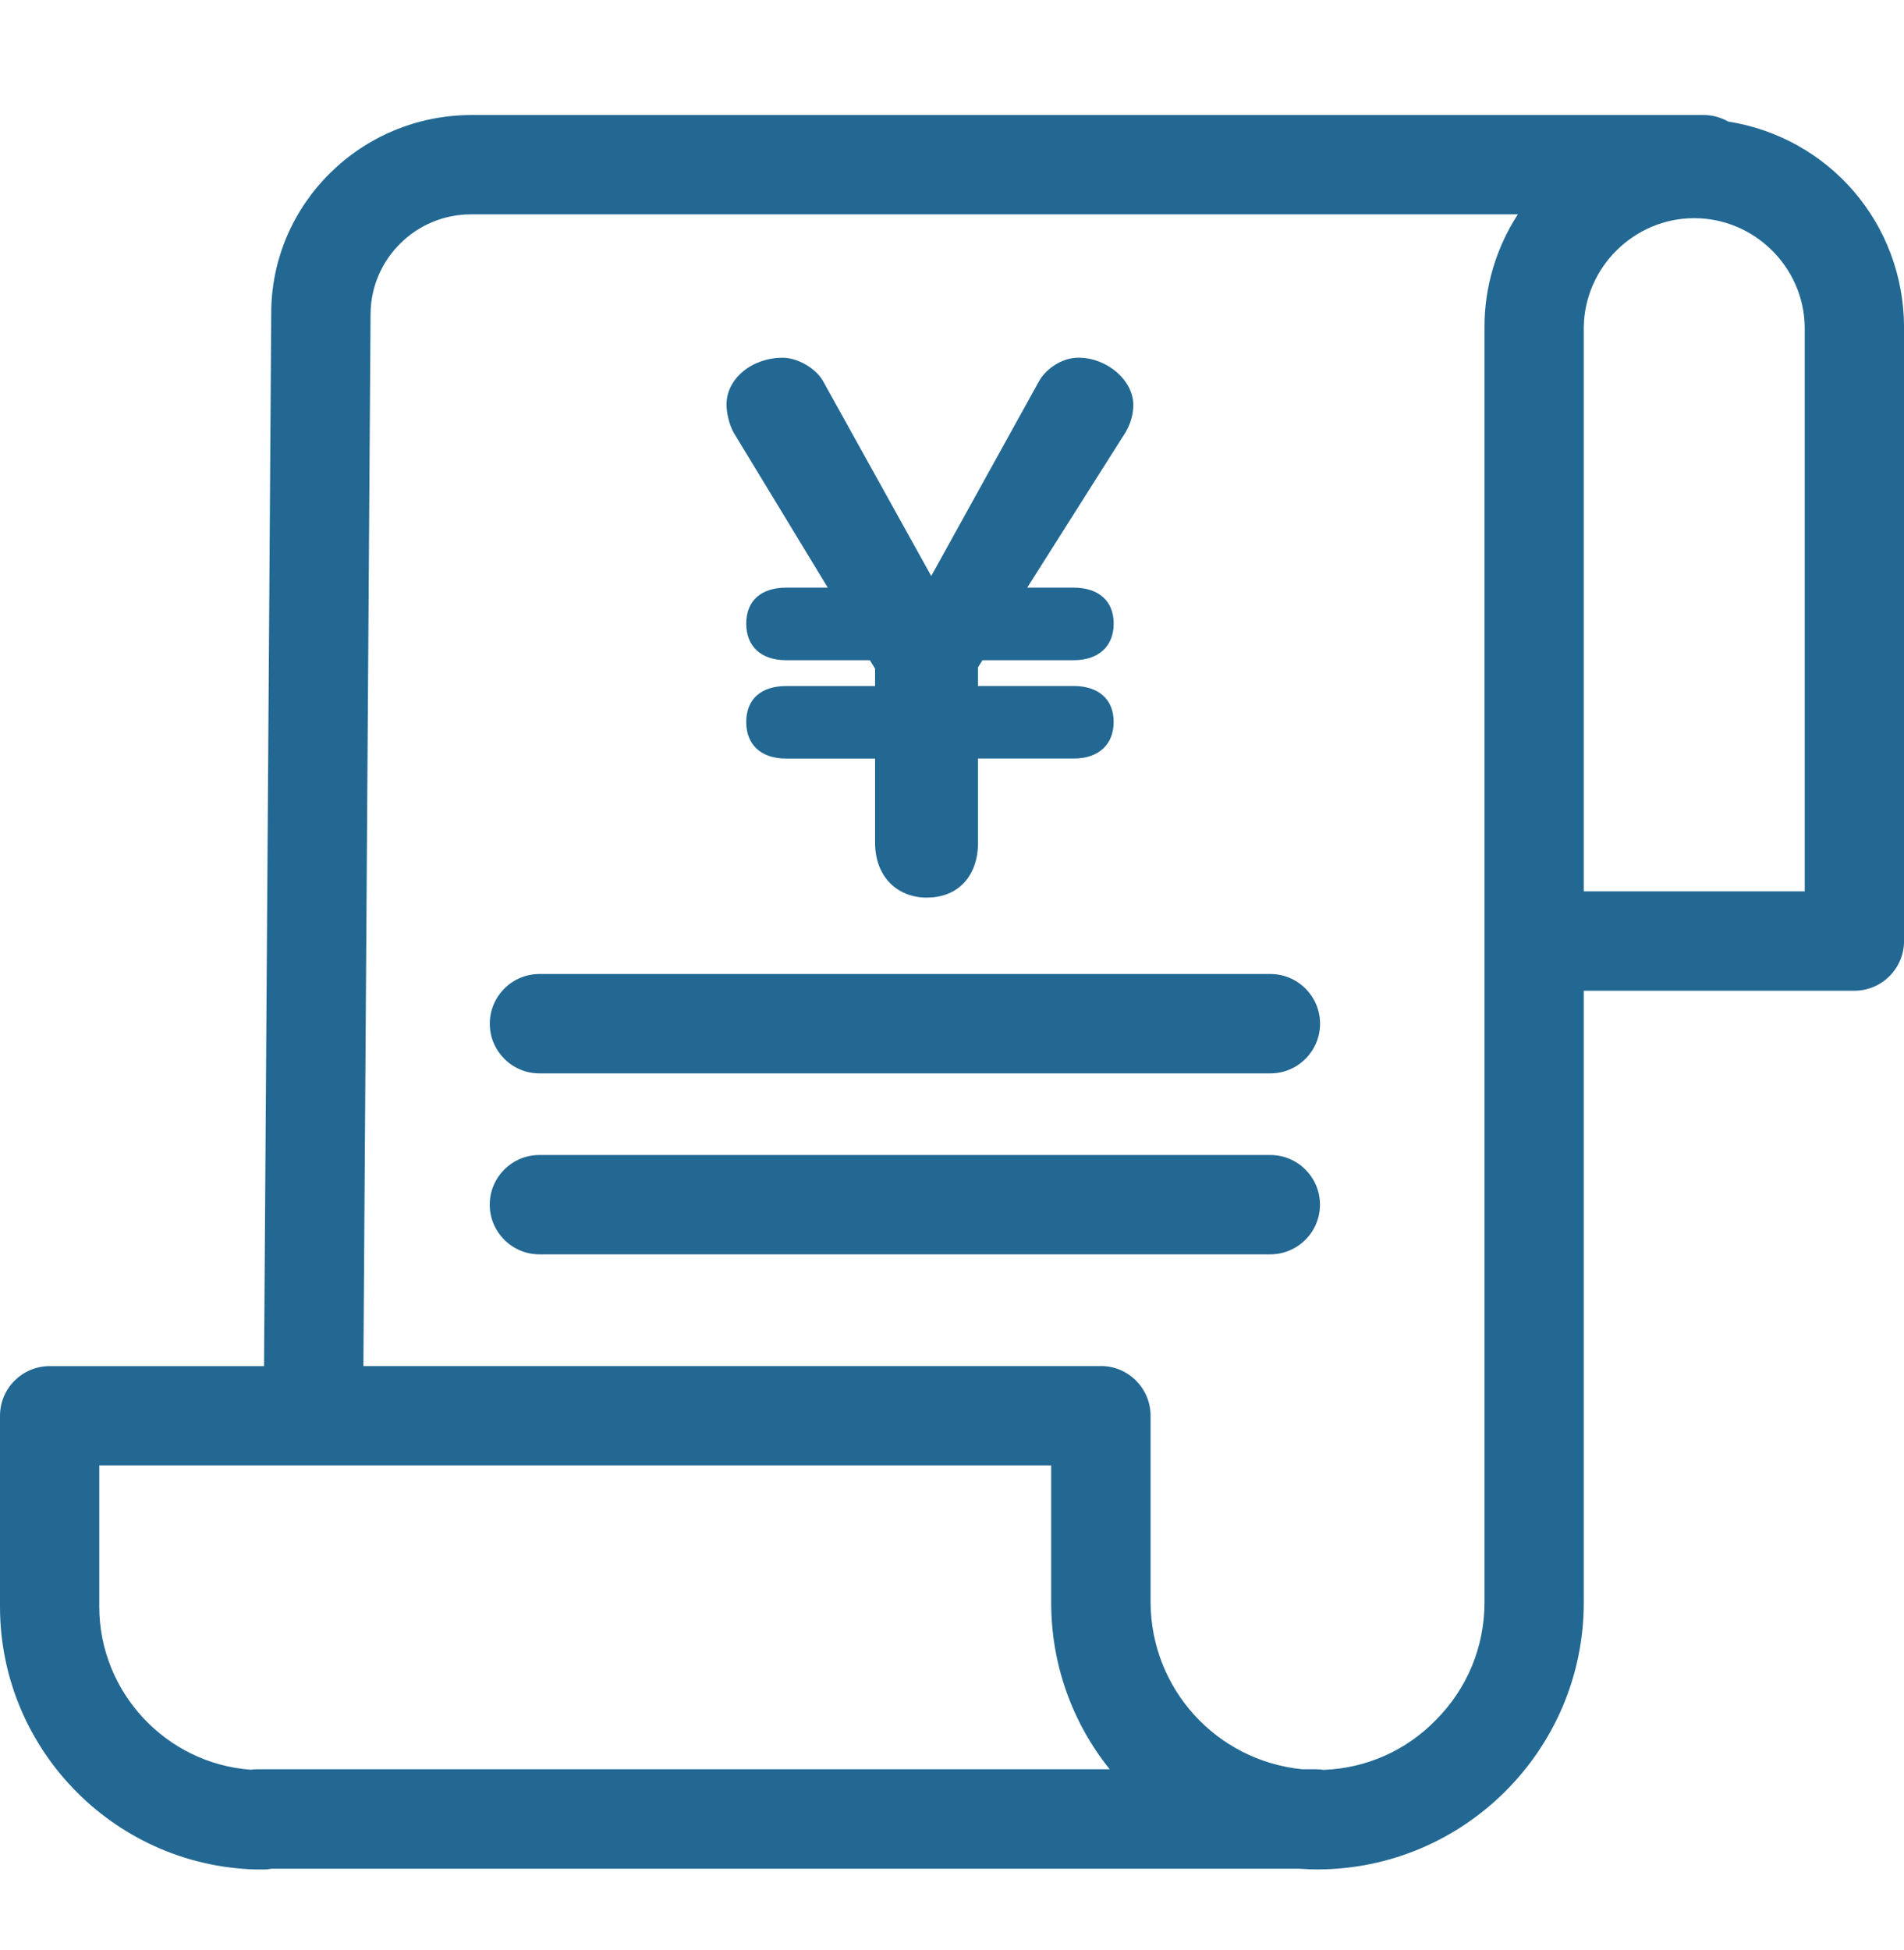
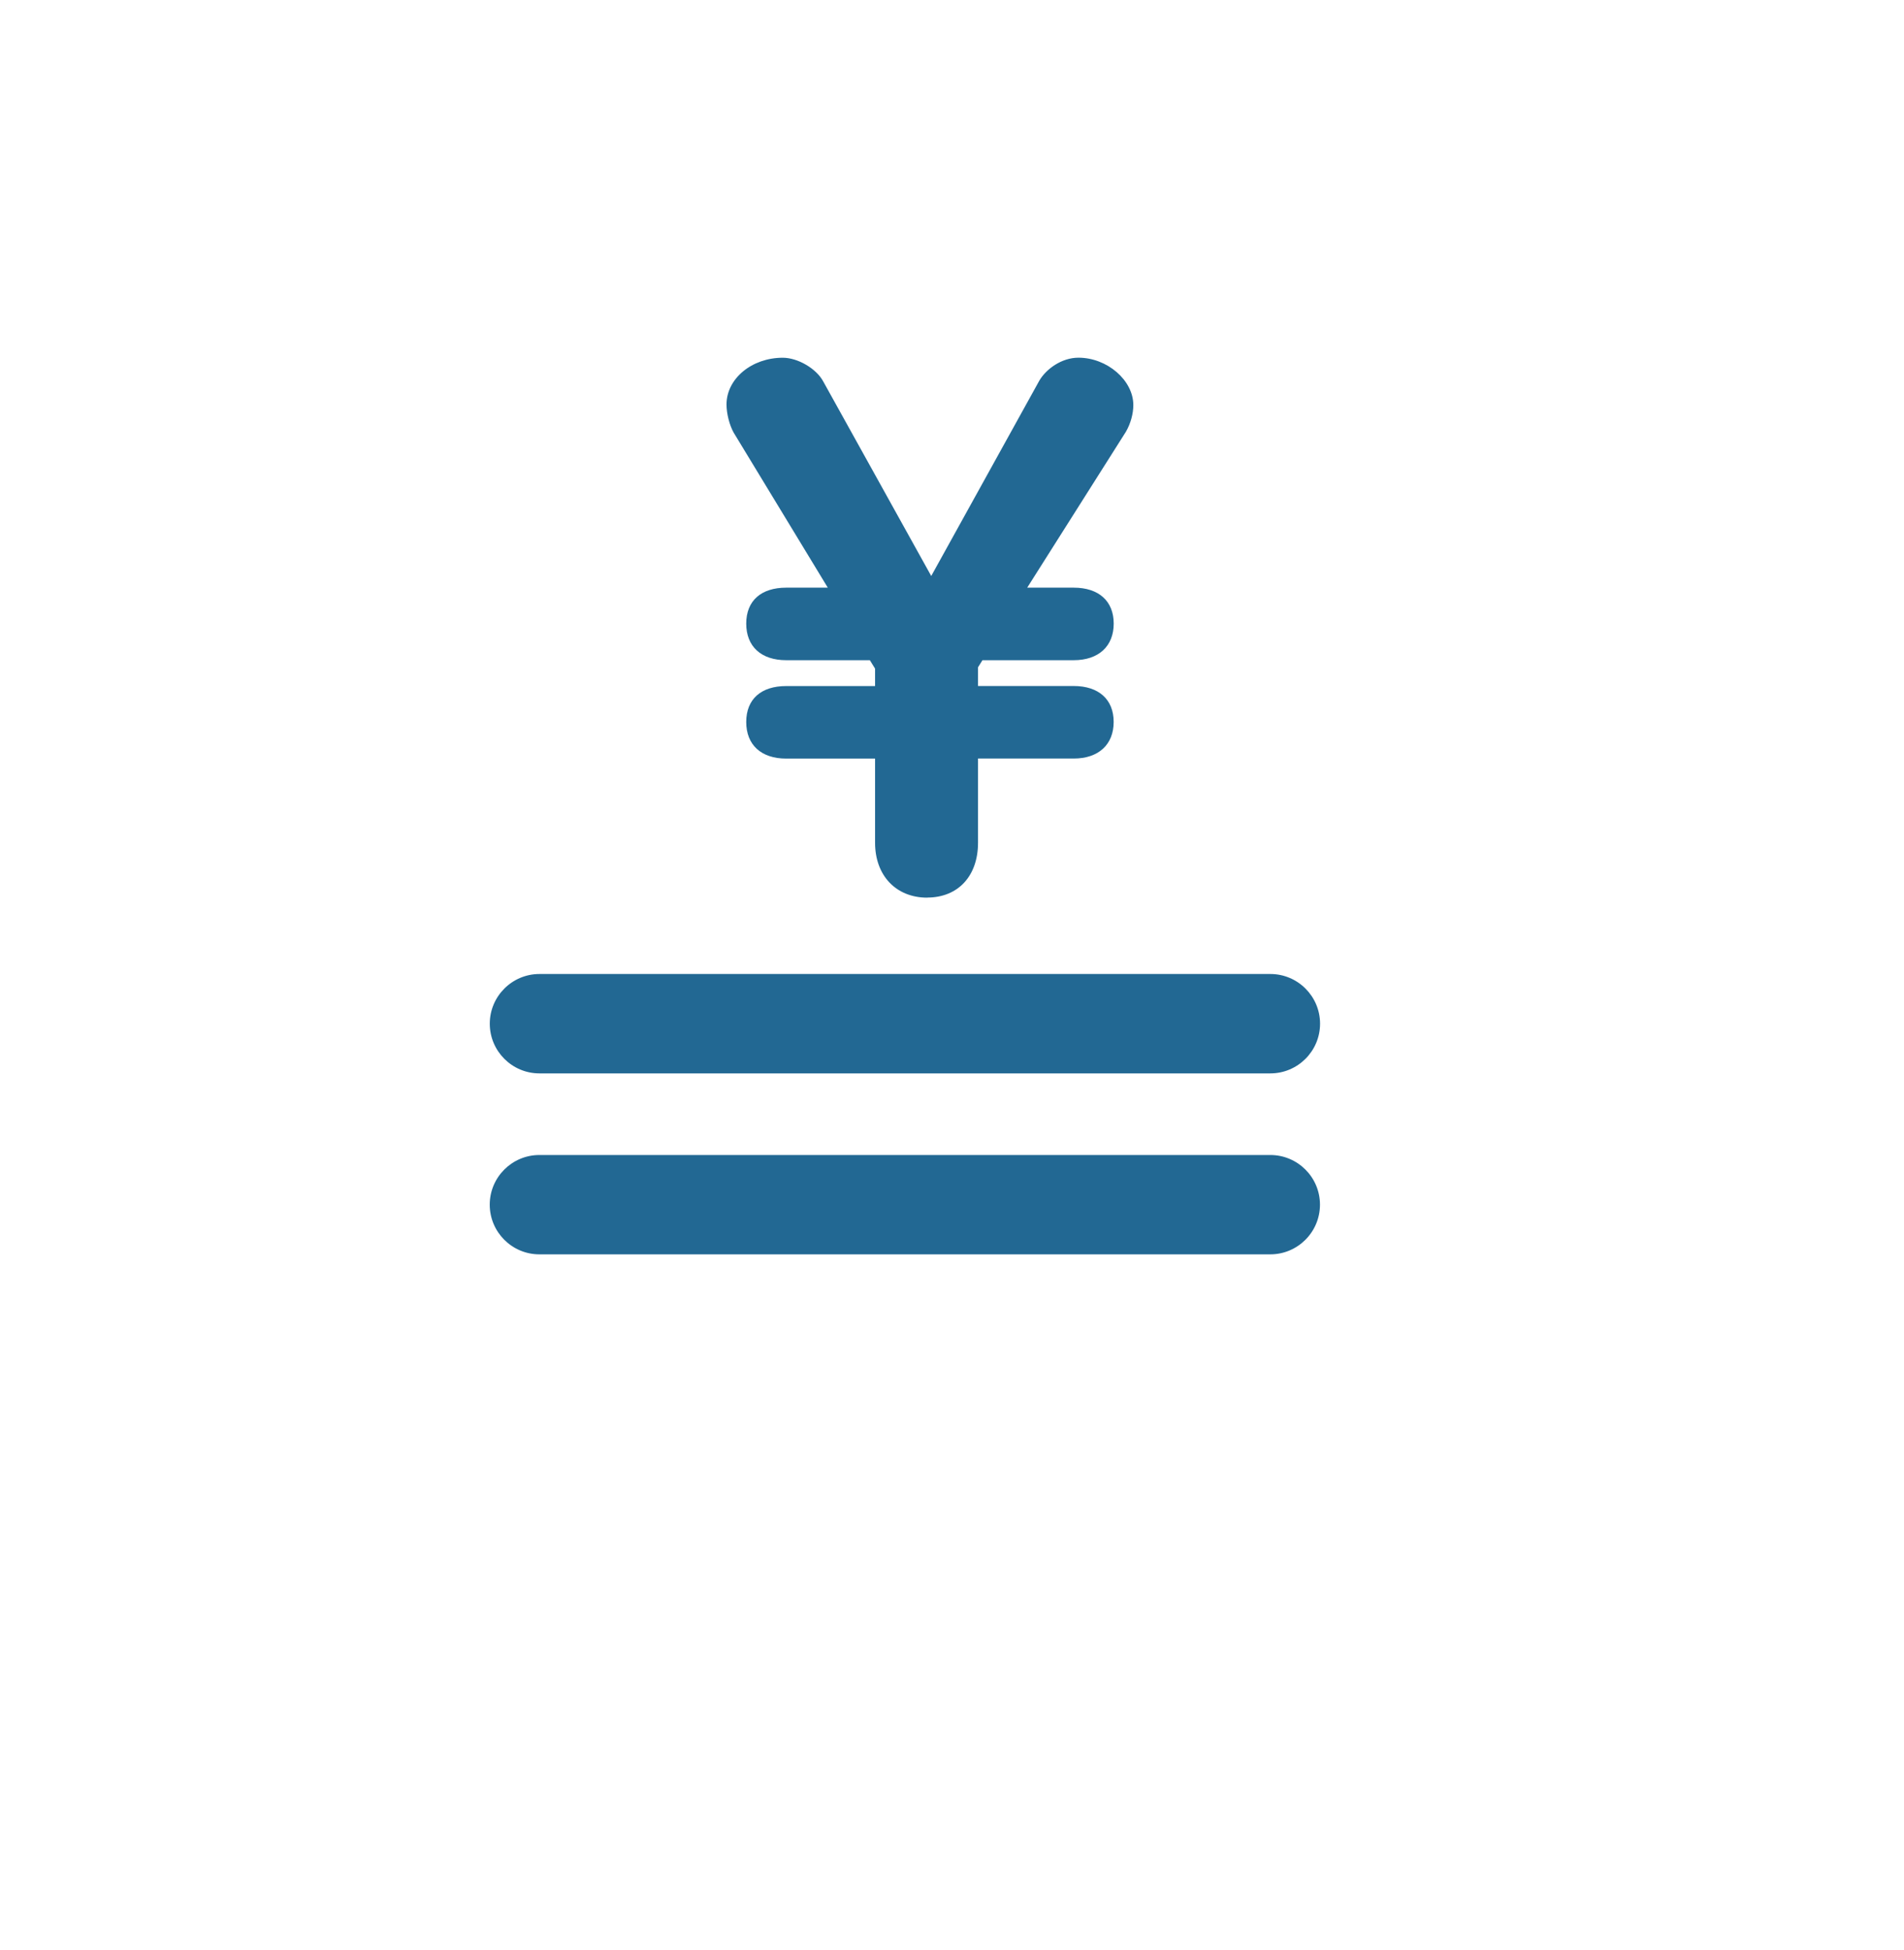
<svg xmlns="http://www.w3.org/2000/svg" width="42" height="43" viewBox="0 0 42 43" fill="none">
  <g clip-path="url(#clip0_16461_6182)">
    <g clip-path="url(#clip1_16461_6182)">
-       <path d="M38.12 2.68C37.955 2.586 37.769 2.537 37.58 2.537H10.403C7.966 2.537 5.983 4.498 5.983 6.908L5.824 30.13H1.096C0.492 30.13 0 30.621 0 31.226V35.442C0.004 38.632 2.601 41.23 5.791 41.234C5.859 41.234 5.928 41.227 5.996 41.215H28.647C28.8 41.225 28.936 41.231 29.062 41.231C32.3 41.225 34.935 38.587 34.936 35.349V21.851H40.905C41.509 21.851 42.001 21.36 42.001 20.755V7.205C41.989 4.934 40.36 3.037 38.12 2.68H38.12ZM39.81 7.206V19.659H34.936V7.209C34.958 5.888 36.051 4.812 37.373 4.812C38.695 4.812 39.788 5.887 39.81 7.205V7.206ZM24.479 39.022H5.665C5.62 39.022 5.575 39.026 5.531 39.032C3.659 38.895 2.192 37.32 2.19 35.441V32.32H23.188V35.346C23.187 36.691 23.642 37.981 24.479 39.022ZM24.283 30.129H8.016L8.174 6.917C8.186 5.706 9.177 4.728 10.387 4.728C10.392 4.728 10.398 4.728 10.404 4.728H33.482C33.005 5.462 32.745 6.329 32.746 7.206V35.346C32.745 36.325 32.363 37.245 31.671 37.938C31.014 38.612 30.137 39 29.199 39.035C29.147 39.027 29.093 39.023 29.038 39.022H28.726C26.83 38.831 25.393 37.252 25.38 35.347V31.224C25.38 30.62 24.889 30.128 24.284 30.128L24.283 30.129Z" fill="#226893" />
      <path d="M11.899 23.674H28.023C28.626 23.674 29.119 23.183 29.119 22.578C29.119 21.974 28.627 21.482 28.023 21.482H11.899C11.296 21.482 10.804 21.974 10.804 22.578C10.804 23.183 11.295 23.674 11.899 23.674Z" fill="#226893" />
      <path d="M29.117 26.569C29.117 25.966 28.626 25.474 28.022 25.474H11.898C11.295 25.474 10.803 25.965 10.803 26.569C10.803 27.174 11.294 27.665 11.898 27.665H28.022C28.625 27.665 29.117 27.174 29.117 26.569Z" fill="#226893" />
      <path d="M17.343 16.448C16.94 16.448 16.745 16.269 16.745 15.924C16.745 15.579 16.94 15.415 17.343 15.415H19.587V14.667L19.348 14.278H17.343C16.94 14.278 16.745 14.099 16.745 13.754C16.745 13.409 16.94 13.245 17.343 13.245H18.764L16.431 9.401C16.371 9.296 16.311 9.086 16.311 8.922C16.311 8.533 16.714 8.174 17.267 8.174C17.492 8.174 17.806 8.353 17.91 8.548L20.543 13.29L23.175 8.533C23.28 8.354 23.535 8.174 23.789 8.174C24.267 8.174 24.716 8.548 24.716 8.937C24.716 9.101 24.656 9.266 24.597 9.371L22.144 13.245H23.684C24.088 13.245 24.283 13.424 24.283 13.754C24.283 14.084 24.089 14.278 23.684 14.278H21.516L21.291 14.637V15.415H23.684C24.088 15.415 24.283 15.594 24.283 15.924C24.283 16.254 24.089 16.448 23.684 16.448H21.291V18.587C21.291 19.171 20.977 19.515 20.453 19.515C19.93 19.515 19.586 19.171 19.586 18.587V16.448H17.342H17.343Z" fill="#226893" />
      <path d="M20.454 19.798C19.765 19.798 19.303 19.311 19.303 18.587V16.731H17.343C16.791 16.731 16.461 16.429 16.461 15.924C16.461 15.418 16.791 15.131 17.343 15.131H19.303V14.747L19.188 14.561H17.343C16.791 14.561 16.461 14.259 16.461 13.754C16.461 13.248 16.791 12.961 17.343 12.961H18.26L16.187 9.547C16.092 9.382 16.026 9.121 16.026 8.922C16.026 8.352 16.583 7.89 17.267 7.89C17.598 7.89 18.007 8.129 18.159 8.412L20.542 12.704L22.927 8.394C23.076 8.14 23.417 7.889 23.789 7.889C24.423 7.889 25 8.388 25 8.935C25 9.122 24.941 9.338 24.843 9.51L24.837 9.521L22.659 12.961H23.685C24.237 12.961 24.567 13.257 24.567 13.754C24.567 14.25 24.237 14.561 23.685 14.561H21.672L21.574 14.717V15.13H23.684C24.236 15.13 24.566 15.426 24.566 15.922C24.566 16.419 24.236 16.73 23.684 16.73H21.574V18.586C21.574 19.321 21.134 19.796 20.453 19.796L20.454 19.798ZM17.343 15.699C17.027 15.699 17.027 15.819 17.027 15.925C17.027 16.048 17.027 16.165 17.343 16.165H19.87V18.588C19.87 19.003 20.077 19.232 20.454 19.232C20.83 19.232 21.008 19.015 21.008 18.588V16.165H23.685C24 16.165 24 16.048 24 15.925C24 15.819 24 15.699 23.685 15.699H21.008V14.556L21.358 13.995H23.685C24 13.995 24 13.878 24 13.755C24 13.649 24 13.529 23.685 13.529H21.629L24.354 9.225C24.391 9.158 24.433 9.044 24.433 8.937C24.433 8.727 24.13 8.458 23.789 8.458C23.647 8.458 23.481 8.573 23.421 8.677L20.543 13.875L17.662 8.686C17.607 8.581 17.389 8.458 17.267 8.458C16.863 8.458 16.593 8.698 16.593 8.923C16.593 9.041 16.642 9.202 16.676 9.261L19.267 13.529H17.341C17.026 13.529 17.026 13.649 17.026 13.755C17.026 13.878 17.026 13.995 17.341 13.995H19.505L19.869 14.587V15.698H17.341L17.343 15.699Z" fill="#226893" />
    </g>
  </g>
  <defs>
    <clipPath id="clip0_16461_6182">
      <rect width="42" height="42" fill="white" transform="translate(0 0.984)" />
    </clipPath>
    <clipPath id="clip1_16461_6182">
      <rect width="42" height="38.695" fill="white" transform="translate(0 2.537)" />
    </clipPath>
  </defs>
</svg>